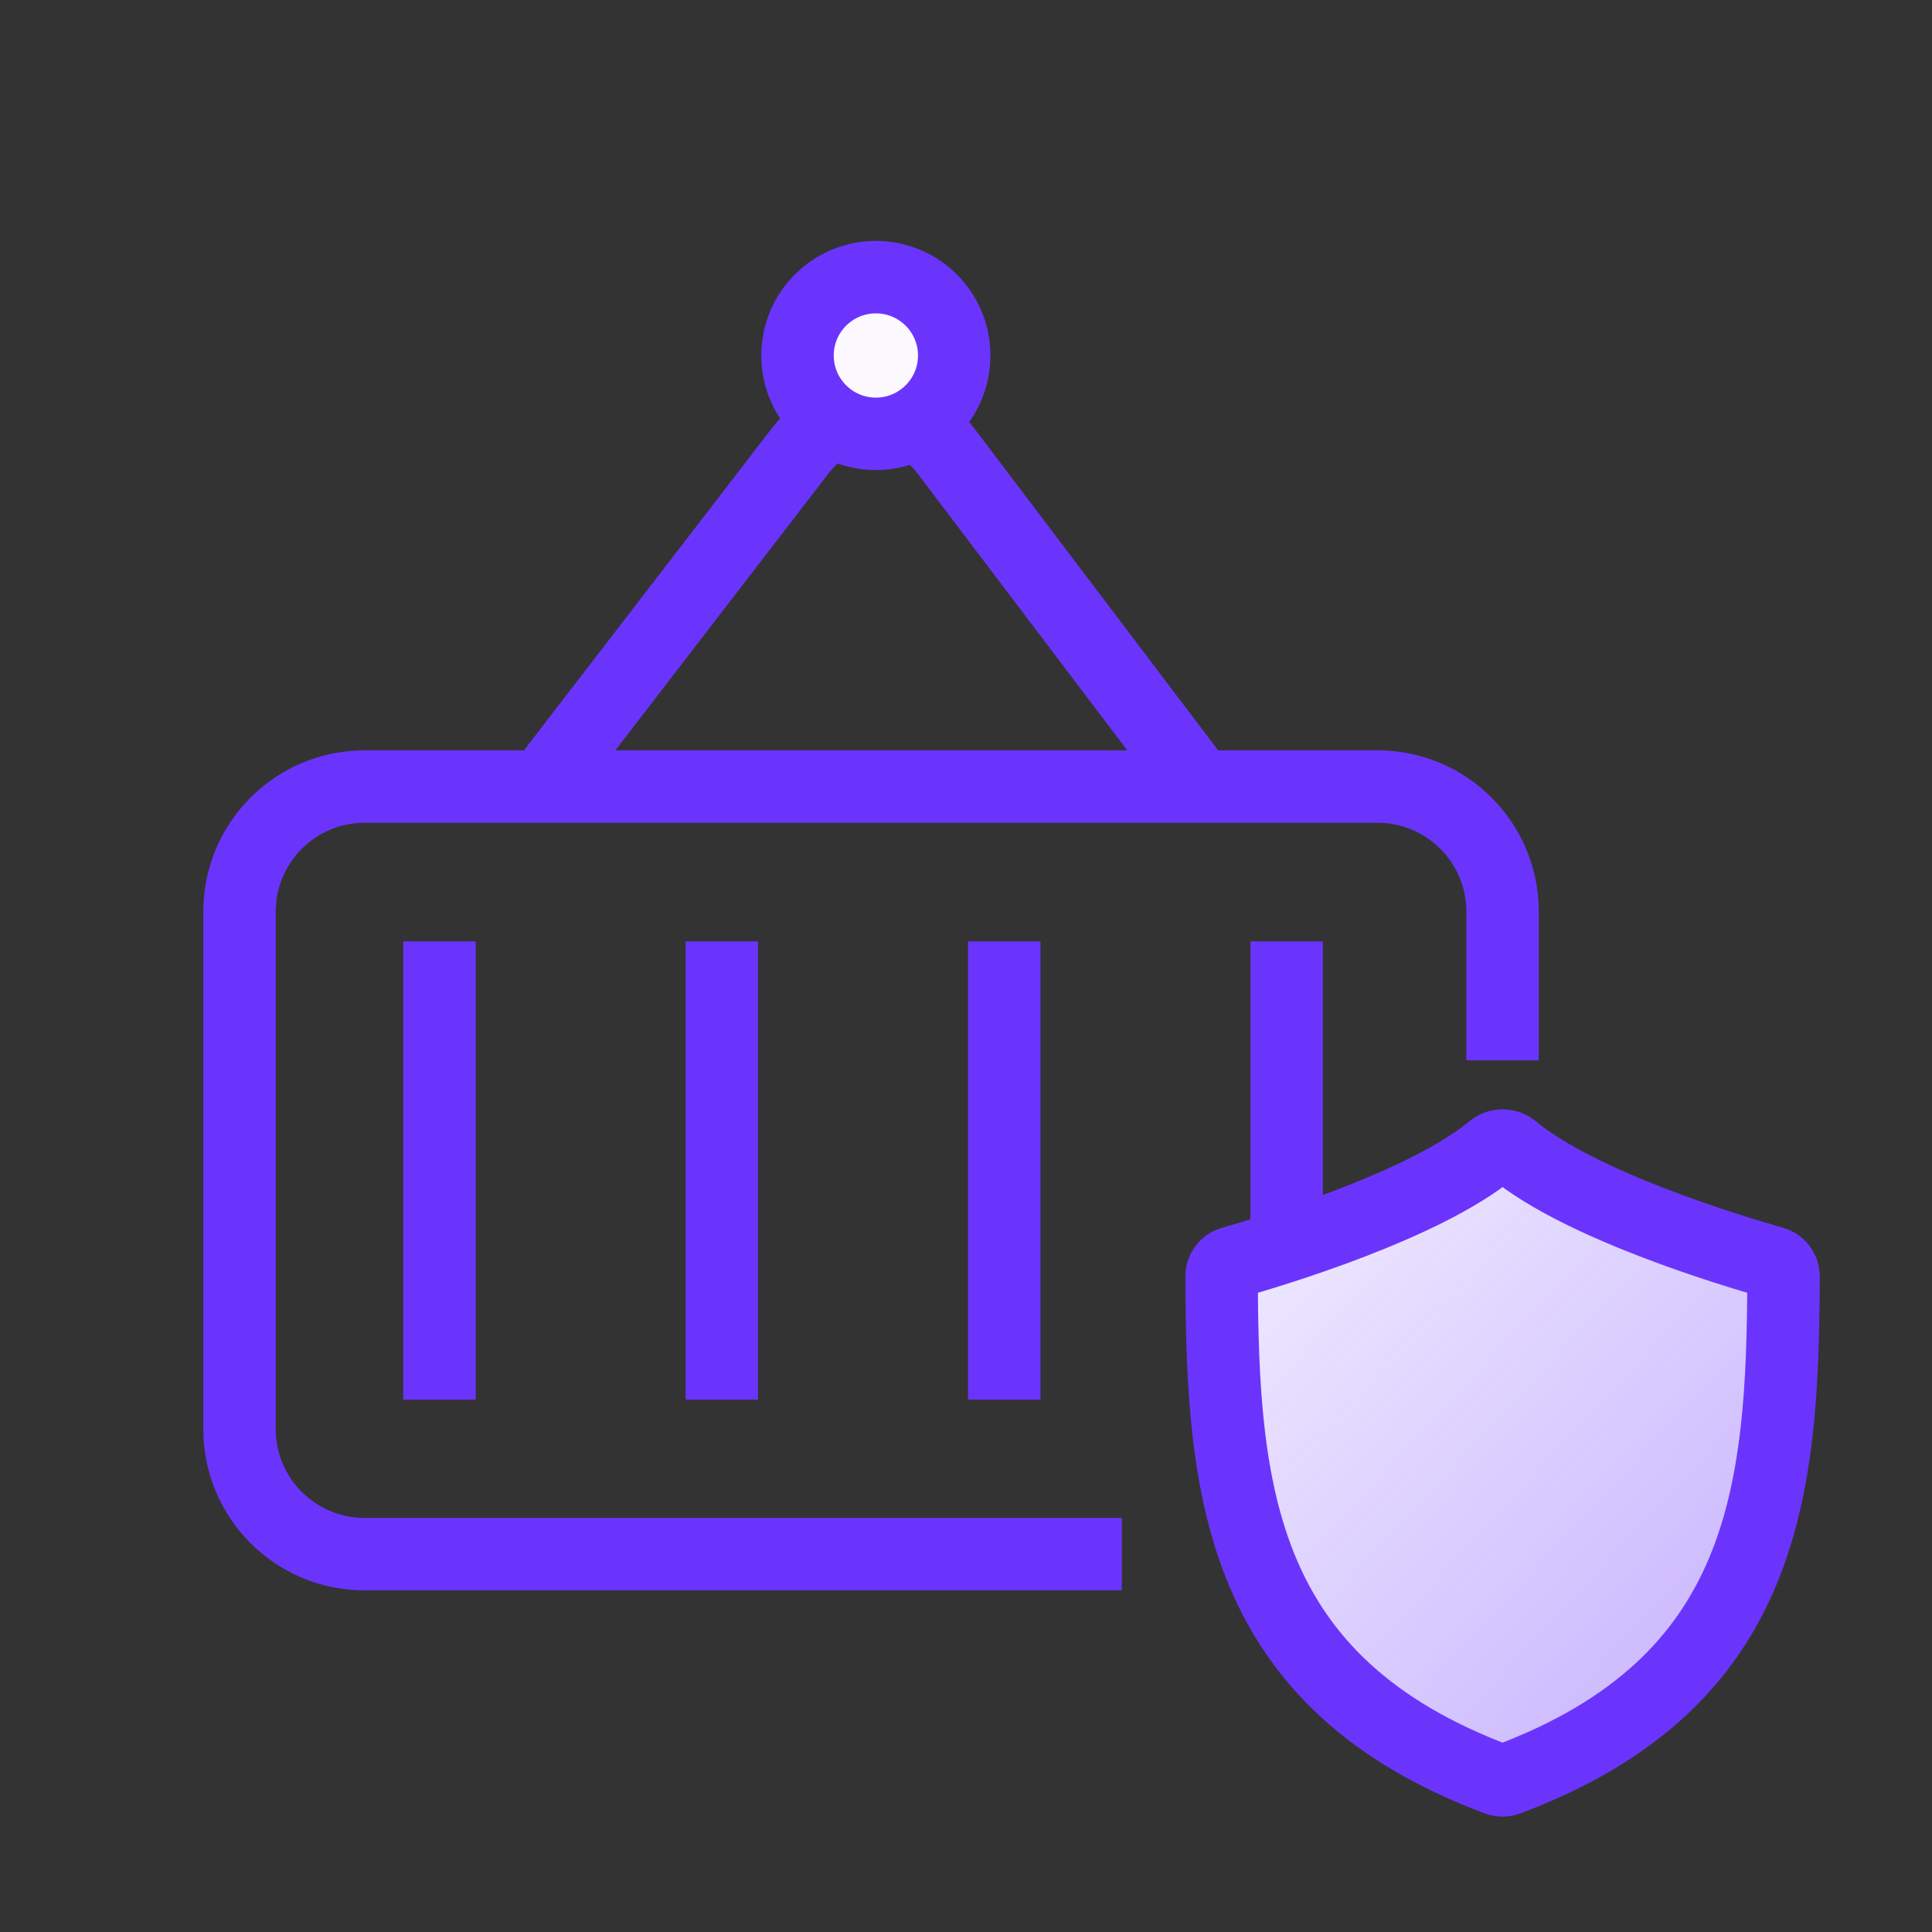
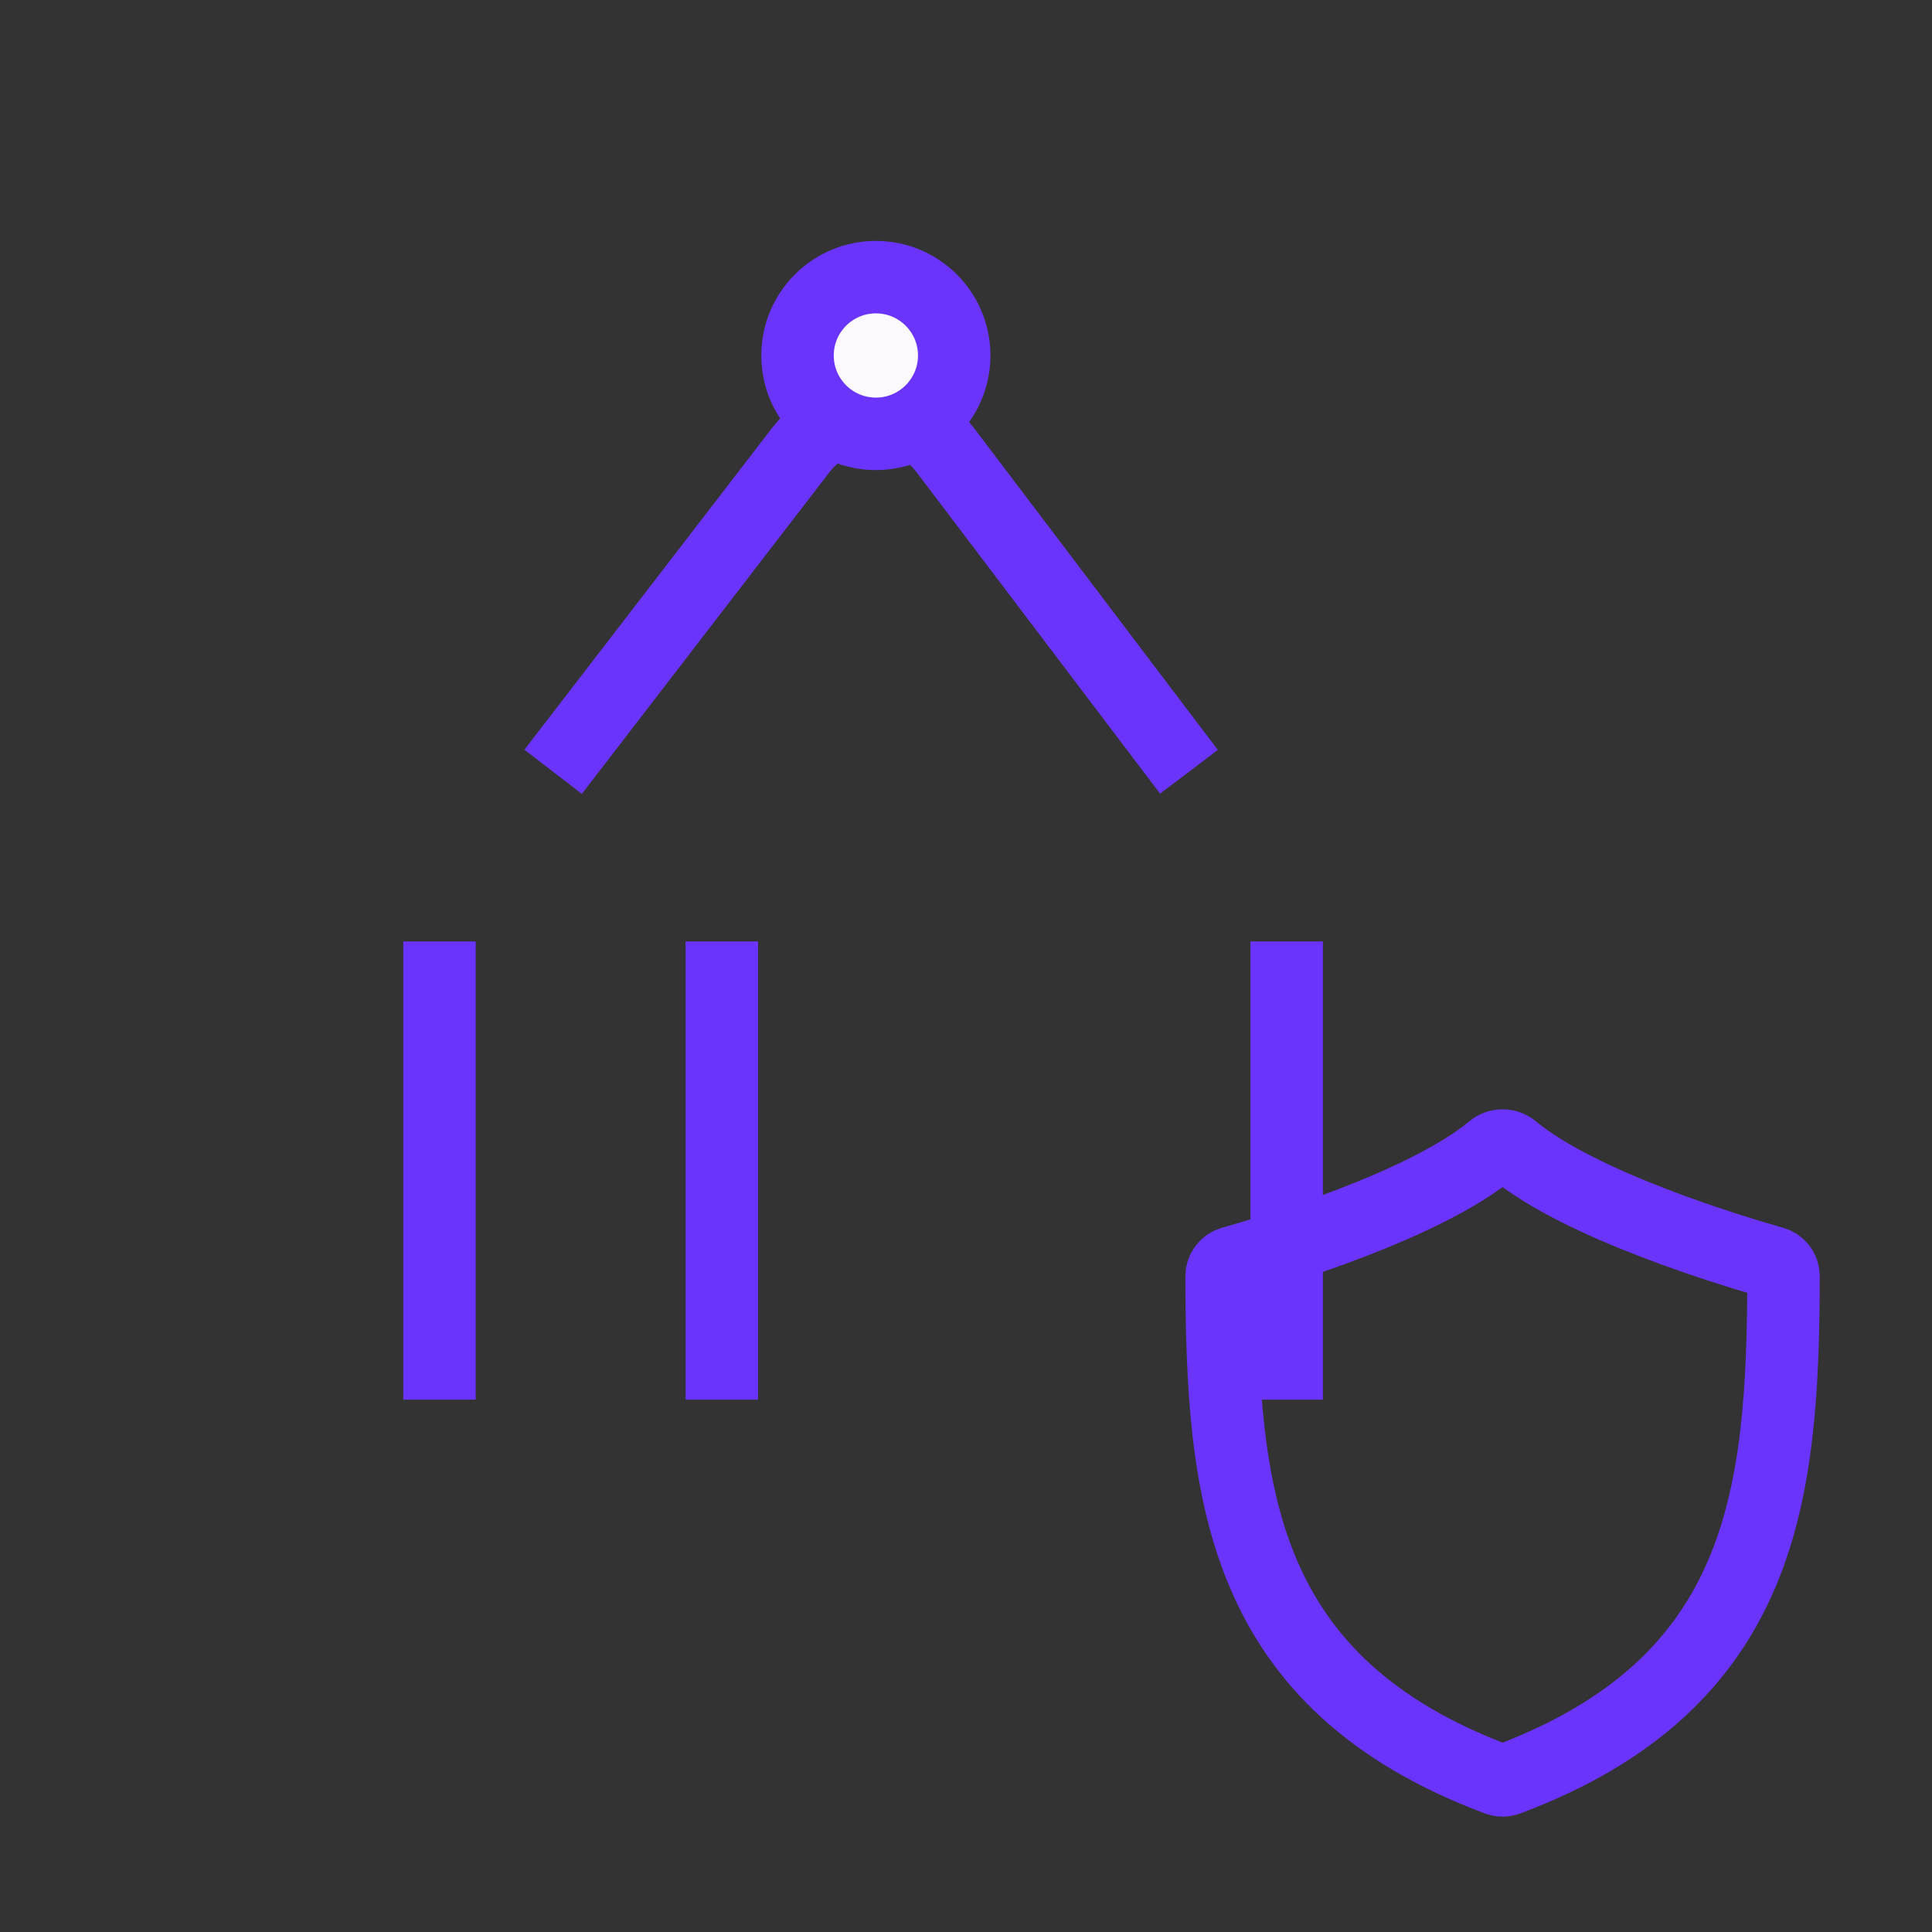
<svg xmlns="http://www.w3.org/2000/svg" width="40" height="40" viewBox="0 0 40 40" fill="none">
  <rect x="0" y="0" width="40" height="40" fill="#333333" stroke="none" />
-   <path d="M23.226 32.177H7.548C6.118 32.177 4.959 31.018 4.959 29.588V18.874C4.959 17.444 6.118 16.285 7.548 16.285H28.52C29.95 16.285 31.109 17.444 31.109 18.874V21.953" stroke="#6B34FD" stroke-width="1.5" />
  <line x1="9.099" y1="19.492" x2="9.099" y2="28.978" stroke="#6B34FD" stroke-width="1.5" />
  <line x1="14.945" y1="19.492" x2="14.945" y2="28.978" stroke="#6B34FD" stroke-width="1.5" />
-   <line x1="20.792" y1="19.492" x2="20.792" y2="28.978" stroke="#6B34FD" stroke-width="1.5" />
  <line x1="26.639" y1="19.492" x2="26.639" y2="28.978" stroke="#6B34FD" stroke-width="1.5" />
-   <path d="M31.322 23.794C31.199 23.692 31.019 23.692 30.897 23.794C29.498 24.958 26.353 25.901 25.506 26.141C25.379 26.177 25.292 26.292 25.292 26.424C25.303 30.921 25.668 34.844 31.008 36.844C31.072 36.868 31.146 36.868 31.21 36.844C36.551 34.844 36.916 30.921 36.926 26.424C36.926 26.292 36.84 26.177 36.713 26.141C35.866 25.901 32.721 24.958 31.322 23.794Z" fill="white" />
-   <path d="M31.322 23.794C31.199 23.692 31.019 23.692 30.897 23.794C29.498 24.958 26.353 25.901 25.506 26.141C25.379 26.177 25.292 26.292 25.292 26.424C25.303 30.921 25.668 34.844 31.008 36.844C31.072 36.868 31.146 36.868 31.21 36.844C36.551 34.844 36.916 30.921 36.926 26.424C36.926 26.292 36.84 26.177 36.713 26.141C35.866 25.901 32.721 24.958 31.322 23.794Z" fill="url(#paint0_radial_2328_62207)" />
  <path d="M31.322 23.794C31.199 23.692 31.019 23.692 30.897 23.794C29.498 24.958 26.353 25.901 25.506 26.141C25.379 26.177 25.292 26.292 25.292 26.424C25.303 30.921 25.668 34.844 31.008 36.844C31.072 36.868 31.146 36.868 31.21 36.844C36.551 34.844 36.916 30.921 36.926 26.424C36.926 26.292 36.84 26.177 36.713 26.141C35.866 25.901 32.721 24.958 31.322 23.794Z" stroke="#6B34FD" stroke-width="1.5" />
  <path d="M24.616 15.979L19.58 9.331C18.828 8.338 17.338 8.332 16.578 9.32L11.452 15.979" stroke="#6B34FD" stroke-width="1.5" />
  <circle cx="18.134" cy="7.36" r="1.622" fill="#FCF9FE" stroke="#6B34FD" stroke-width="1.5" />
  <defs>
    <radialGradient id="paint0_radial_2328_62207" cx="0" cy="0" r="1" gradientUnits="userSpaceOnUse" gradientTransform="translate(61.836 59.391) rotate(-136.283) scale(55.629 478.288)">
      <stop stop-color="#6B34FD" />
      <stop offset="1" stop-color="#6B34FD" stop-opacity="0" />
    </radialGradient>
  </defs>
</svg>